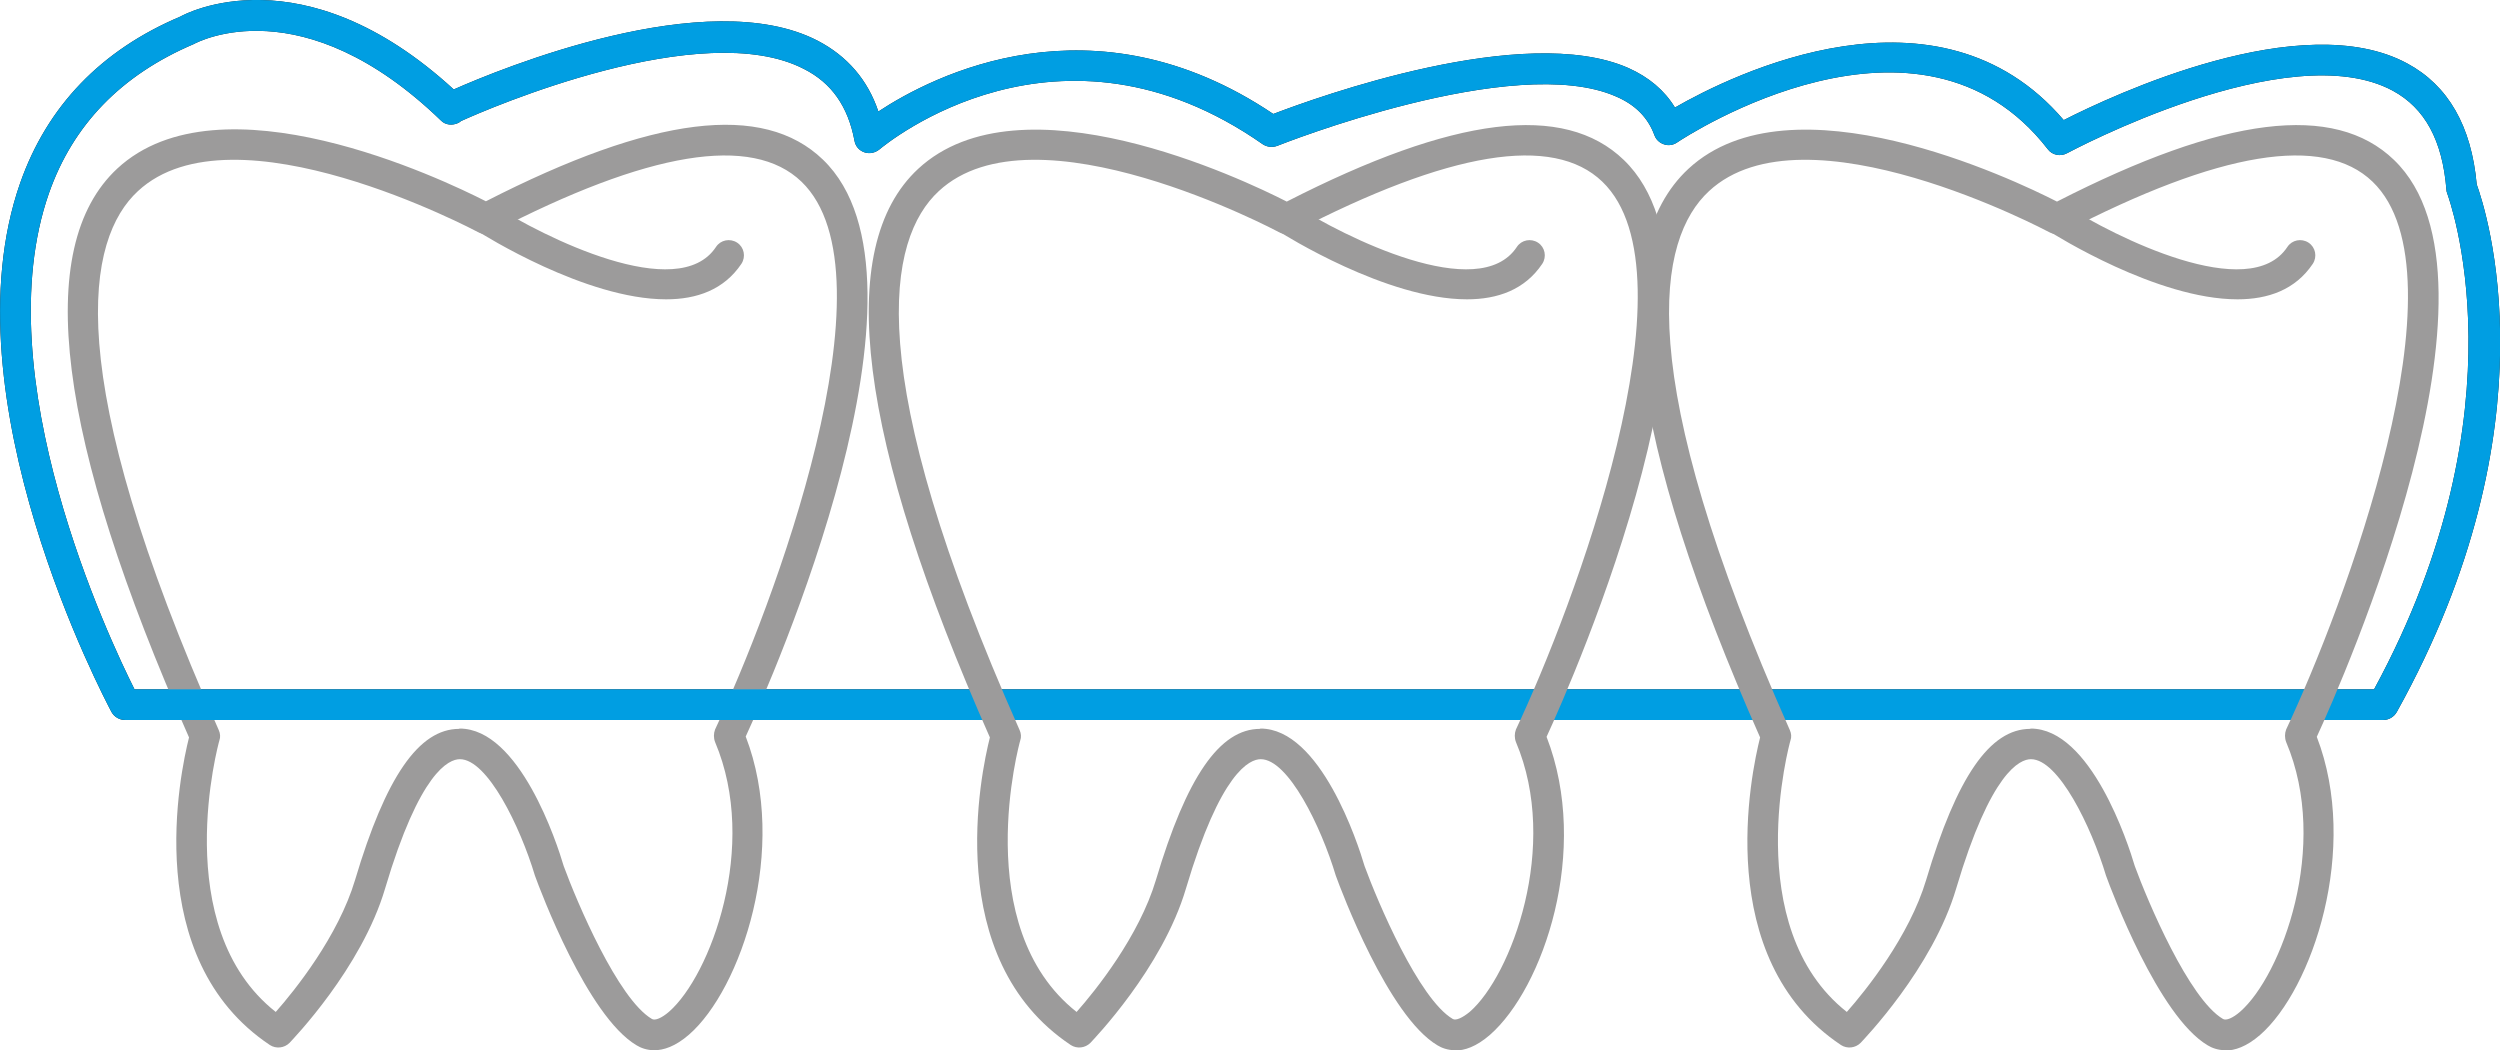
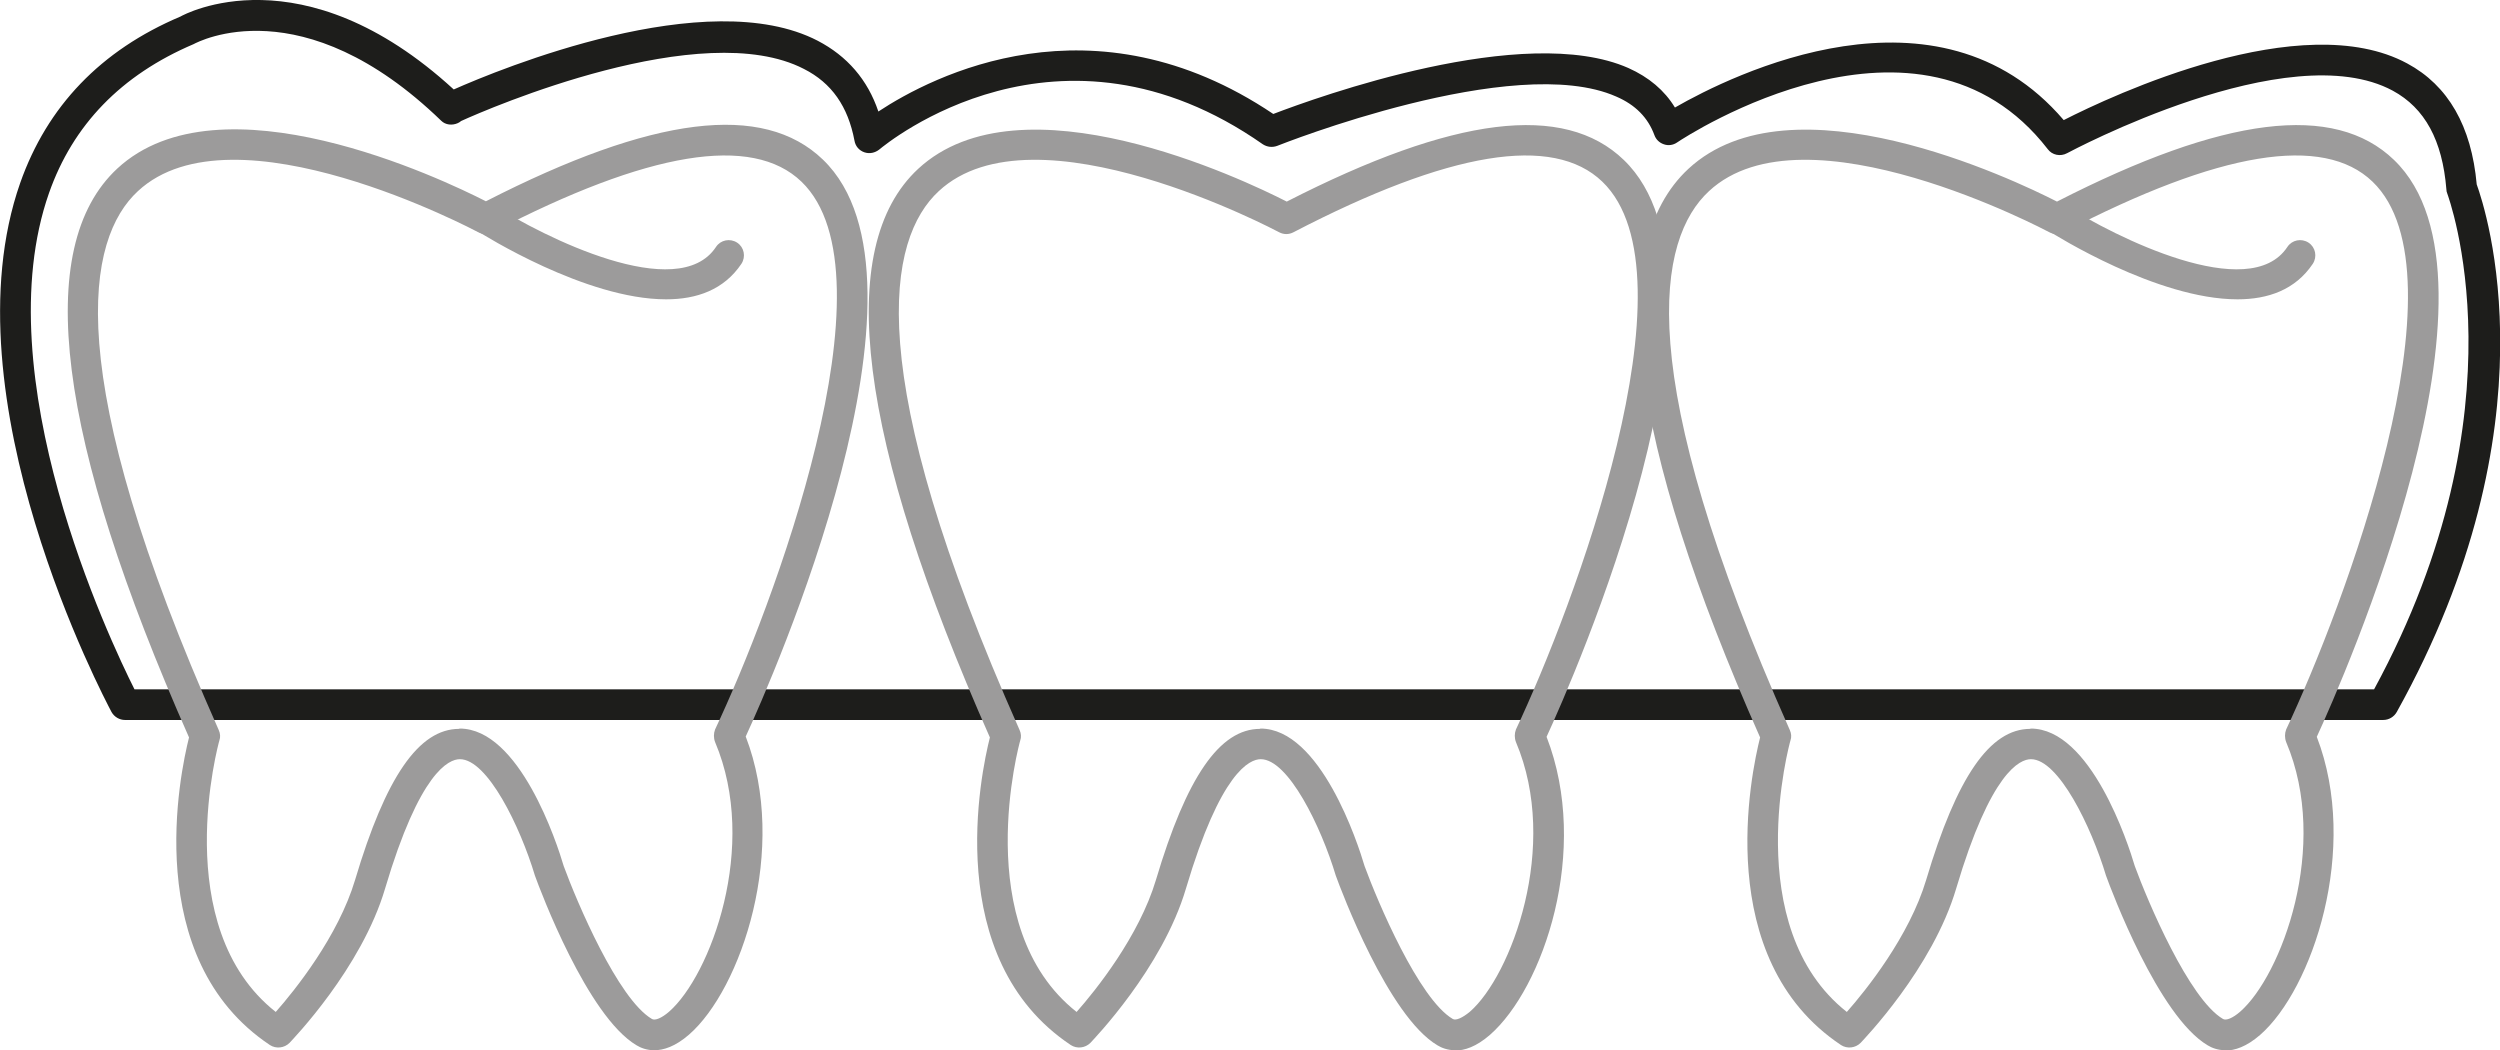
<svg xmlns="http://www.w3.org/2000/svg" id="Camada_2" viewBox="0 0 81.6 34.28">
  <defs>
    <style>
      .cls-1 {
        fill: #009ee2;
      }

      .cls-2 {
        fill: #9c9b9b;
      }

      .cls-3 {
        fill: #1d1d1b;
      }
    </style>
  </defs>
  <g id="Camada_1-2" data-name="Camada_1">
    <g>
      <path class="cls-3" d="M77.78,23.5H4.08c-.18,0-.35-.1-.44-.26-.22-.42-5.44-10.26-2.98-17.27C1.54,3.47,3.29,1.64,5.89.54c.12-.07,3.97-2.16,8.92,2.38,1.49-.66,8.27-3.46,11.88-1.59.96.5,1.63,1.27,1.98,2.31,1.76-1.16,7-3.88,12.89.08,1.41-.54,8.19-3,11.59-1.5.67.3,1.18.73,1.52,1.29,1.86-1.07,8.58-4.4,12.69.41,1.59-.81,7.77-3.71,11.21-1.85,1.34.72,2.1,2.05,2.27,3.95.3.83,2.61,7.84-2.61,17.22-.09.16-.26.26-.44.26ZM4.39,22.5h73.1c5.01-9.22,2.41-16.11,2.39-16.18-.02-.05-.03-.09-.03-.14-.13-1.6-.7-2.65-1.75-3.22-3.41-1.84-10.55,2-10.63,2.04-.22.12-.49.06-.63-.13-4.17-5.39-11.78-.44-12.1-.22-.13.09-.29.11-.43.06-.15-.05-.26-.16-.31-.3-.21-.57-.62-.99-1.25-1.26-3.33-1.47-10.98,1.58-11.06,1.61-.16.06-.33.04-.47-.05-6.66-4.66-12.28-.03-12.52.17-.14.11-.32.15-.49.09-.17-.06-.29-.2-.32-.38-.21-1.11-.74-1.88-1.65-2.34-3.33-1.72-10.29,1.29-11.19,1.7-.03.03-.07.05-.11.07-.18.08-.4.06-.54-.08C9.87-.44,6.47,1.36,6.32,1.44c-2.37,1.01-3.94,2.64-4.72,4.86-2.1,5.98,1.98,14.59,2.79,16.2Z" />
      <g>
        <path class="cls-2" d="M21.36,34.28c-.25,0-.45-.08-.58-.16-1.61-.95-3.15-5.07-3.32-5.54-.48-1.6-1.55-3.8-2.45-3.8h0c-.36,0-1.31.41-2.44,4.22-.77,2.61-3.03,4.94-3.12,5.04-.17.17-.44.2-.64.07-4.23-2.82-2.93-8.89-2.64-10.04C1.85,14.31,1.06,8.07,3.83,5.5c3.36-3.11,10.6.34,12.03,1.07,5.45-2.79,9.05-3.24,11-1.36,4.1,3.94-1.67,16.98-2.52,18.83,1.41,3.66-.15,8.25-1.85,9.73-.45.39-.83.51-1.14.51ZM15,23.78c1.96,0,3.18,3.74,3.4,4.49.42,1.15,1.77,4.34,2.88,4.99.1.06.32-.03.56-.24,1.34-1.17,2.94-5.4,1.5-8.8-.05-.13-.05-.28,0-.41,1.86-3.94,5.98-14.84,2.82-17.88-1.61-1.55-5-.99-10.08,1.65-.15.08-.32.08-.47,0-.08-.04-7.98-4.25-11.11-1.34-1.67,1.55-2.57,5.86,2.64,17.59.05.11.06.23.02.34-.02.06-1.68,6.08,1.84,8.86.62-.7,2.04-2.47,2.59-4.31,1-3.36,2.08-4.93,3.4-4.93h0Z" />
        <path class="cls-2" d="M21.74,9.77c-2.62,0-5.97-2.11-6.16-2.23-.23-.15-.3-.46-.15-.69.15-.23.46-.3.69-.15,1.6,1.02,6.01,3.24,7.25,1.36.15-.23.46-.29.69-.14.23.15.29.46.14.69-.57.85-1.46,1.16-2.46,1.16Z" />
      </g>
-       <path class="cls-1" d="M77.78,23.5H4.08c-.18,0-.35-.1-.44-.26-.22-.42-5.44-10.26-2.98-17.27C1.54,3.47,3.29,1.64,5.89.54c.12-.07,3.97-2.16,8.92,2.38,1.49-.66,8.27-3.46,11.88-1.59.96.5,1.63,1.27,1.98,2.31,1.76-1.16,7-3.88,12.89.08,1.41-.54,8.19-3,11.59-1.5.67.3,1.18.73,1.52,1.29,1.86-1.07,8.58-4.4,12.69.41,1.59-.81,7.77-3.71,11.21-1.85,1.34.72,2.1,2.05,2.27,3.95.3.83,2.61,7.84-2.61,17.22-.09.16-.26.26-.44.26ZM4.39,22.5h73.1c5.01-9.22,2.41-16.11,2.39-16.18-.02-.05-.03-.09-.03-.14-.13-1.6-.7-2.65-1.75-3.22-3.41-1.84-10.55,2-10.63,2.04-.22.12-.49.06-.63-.13-4.17-5.39-11.78-.44-12.1-.22-.13.09-.29.11-.43.06-.15-.05-.26-.16-.31-.3-.21-.57-.62-.99-1.25-1.26-3.33-1.47-10.98,1.58-11.06,1.61-.16.06-.33.04-.47-.05-6.66-4.66-12.28-.03-12.52.17-.14.11-.32.15-.49.09-.17-.06-.29-.2-.32-.38-.21-1.11-.74-1.88-1.65-2.34-3.33-1.72-10.29,1.29-11.19,1.7-.03.03-.07.05-.11.07-.18.08-.4.06-.54-.08C9.87-.44,6.47,1.36,6.32,1.44c-2.37,1.01-3.94,2.64-4.72,4.86-2.1,5.98,1.98,14.59,2.79,16.2Z" />
      <g>
        <path class="cls-2" d="M47.5,34.28c-.25,0-.45-.08-.58-.16-1.61-.95-3.15-5.07-3.32-5.54-.48-1.6-1.55-3.8-2.45-3.8h0c-.36,0-1.31.41-2.44,4.22-.77,2.61-3.03,4.94-3.12,5.04-.17.17-.44.2-.64.07-4.23-2.82-2.93-8.89-2.64-10.04-4.32-9.75-5.1-16-2.34-18.56,3.36-3.11,10.6.34,12.03,1.07,5.45-2.79,9.05-3.24,11-1.36,4.1,3.94-1.67,16.98-2.52,18.83,1.44,3.71-.11,8.21-1.85,9.73-.45.39-.83.51-1.14.51ZM41.14,23.78c1.96,0,3.18,3.74,3.4,4.49.42,1.15,1.77,4.34,2.88,4.99.1.06.32-.04.56-.24,1.34-1.17,2.94-5.4,1.5-8.8-.05-.13-.05-.28,0-.41,1.86-3.94,5.98-14.84,2.82-17.88-1.61-1.55-5-.99-10.08,1.65-.15.08-.32.08-.47,0-.08-.04-7.98-4.25-11.11-1.34-1.67,1.55-2.57,5.86,2.64,17.59.05.11.06.23.02.34-.02.06-1.68,6.08,1.84,8.86.62-.7,2.04-2.47,2.59-4.31,1-3.36,2.08-4.93,3.4-4.93h0Z" />
-         <path class="cls-2" d="M47.88,9.77c-2.62,0-5.97-2.11-6.16-2.23-.23-.15-.3-.46-.15-.69.15-.23.46-.3.69-.15,1.6,1.02,6.01,3.24,7.25,1.36.15-.23.46-.29.69-.14.23.15.29.46.14.69-.57.85-1.46,1.16-2.46,1.16Z" />
      </g>
      <g>
        <path class="cls-2" d="M72.64,34.28c-.25,0-.45-.08-.58-.16-1.61-.95-3.15-5.07-3.32-5.54-.48-1.6-1.55-3.8-2.45-3.8h0c-.36,0-1.31.41-2.44,4.22-.77,2.61-3.03,4.94-3.12,5.04-.17.17-.44.2-.64.07-4.23-2.82-2.93-8.89-2.64-10.04-4.32-9.75-5.1-16-2.34-18.56,3.36-3.11,10.6.34,12.03,1.07,5.45-2.79,9.05-3.24,11-1.36,4.1,3.94-1.67,16.98-2.52,18.83,1.41,3.66-.15,8.25-1.85,9.73-.45.39-.83.51-1.14.51ZM66.28,23.78c1.96,0,3.18,3.74,3.4,4.49.42,1.15,1.77,4.34,2.88,4.99.1.06.32-.03.56-.24,1.34-1.17,2.94-5.4,1.5-8.8-.05-.13-.05-.28,0-.41,1.86-3.94,5.98-14.84,2.82-17.88-1.61-1.55-5-.99-10.08,1.65-.15.08-.32.08-.47,0-.08-.04-7.98-4.25-11.11-1.34-1.67,1.55-2.57,5.86,2.64,17.59.05.11.06.23.02.34-.02.06-1.68,6.08,1.84,8.86.62-.7,2.04-2.47,2.59-4.31,1-3.36,2.08-4.93,3.4-4.93h0Z" />
        <path class="cls-2" d="M73.03,9.77c-2.62,0-5.97-2.11-6.16-2.23-.23-.15-.3-.46-.15-.69.15-.23.46-.3.69-.15,1.6,1.02,6.01,3.24,7.25,1.36.15-.23.46-.29.69-.14.23.15.29.46.14.69-.57.85-1.46,1.16-2.46,1.16Z" />
      </g>
    </g>
  </g>
</svg>